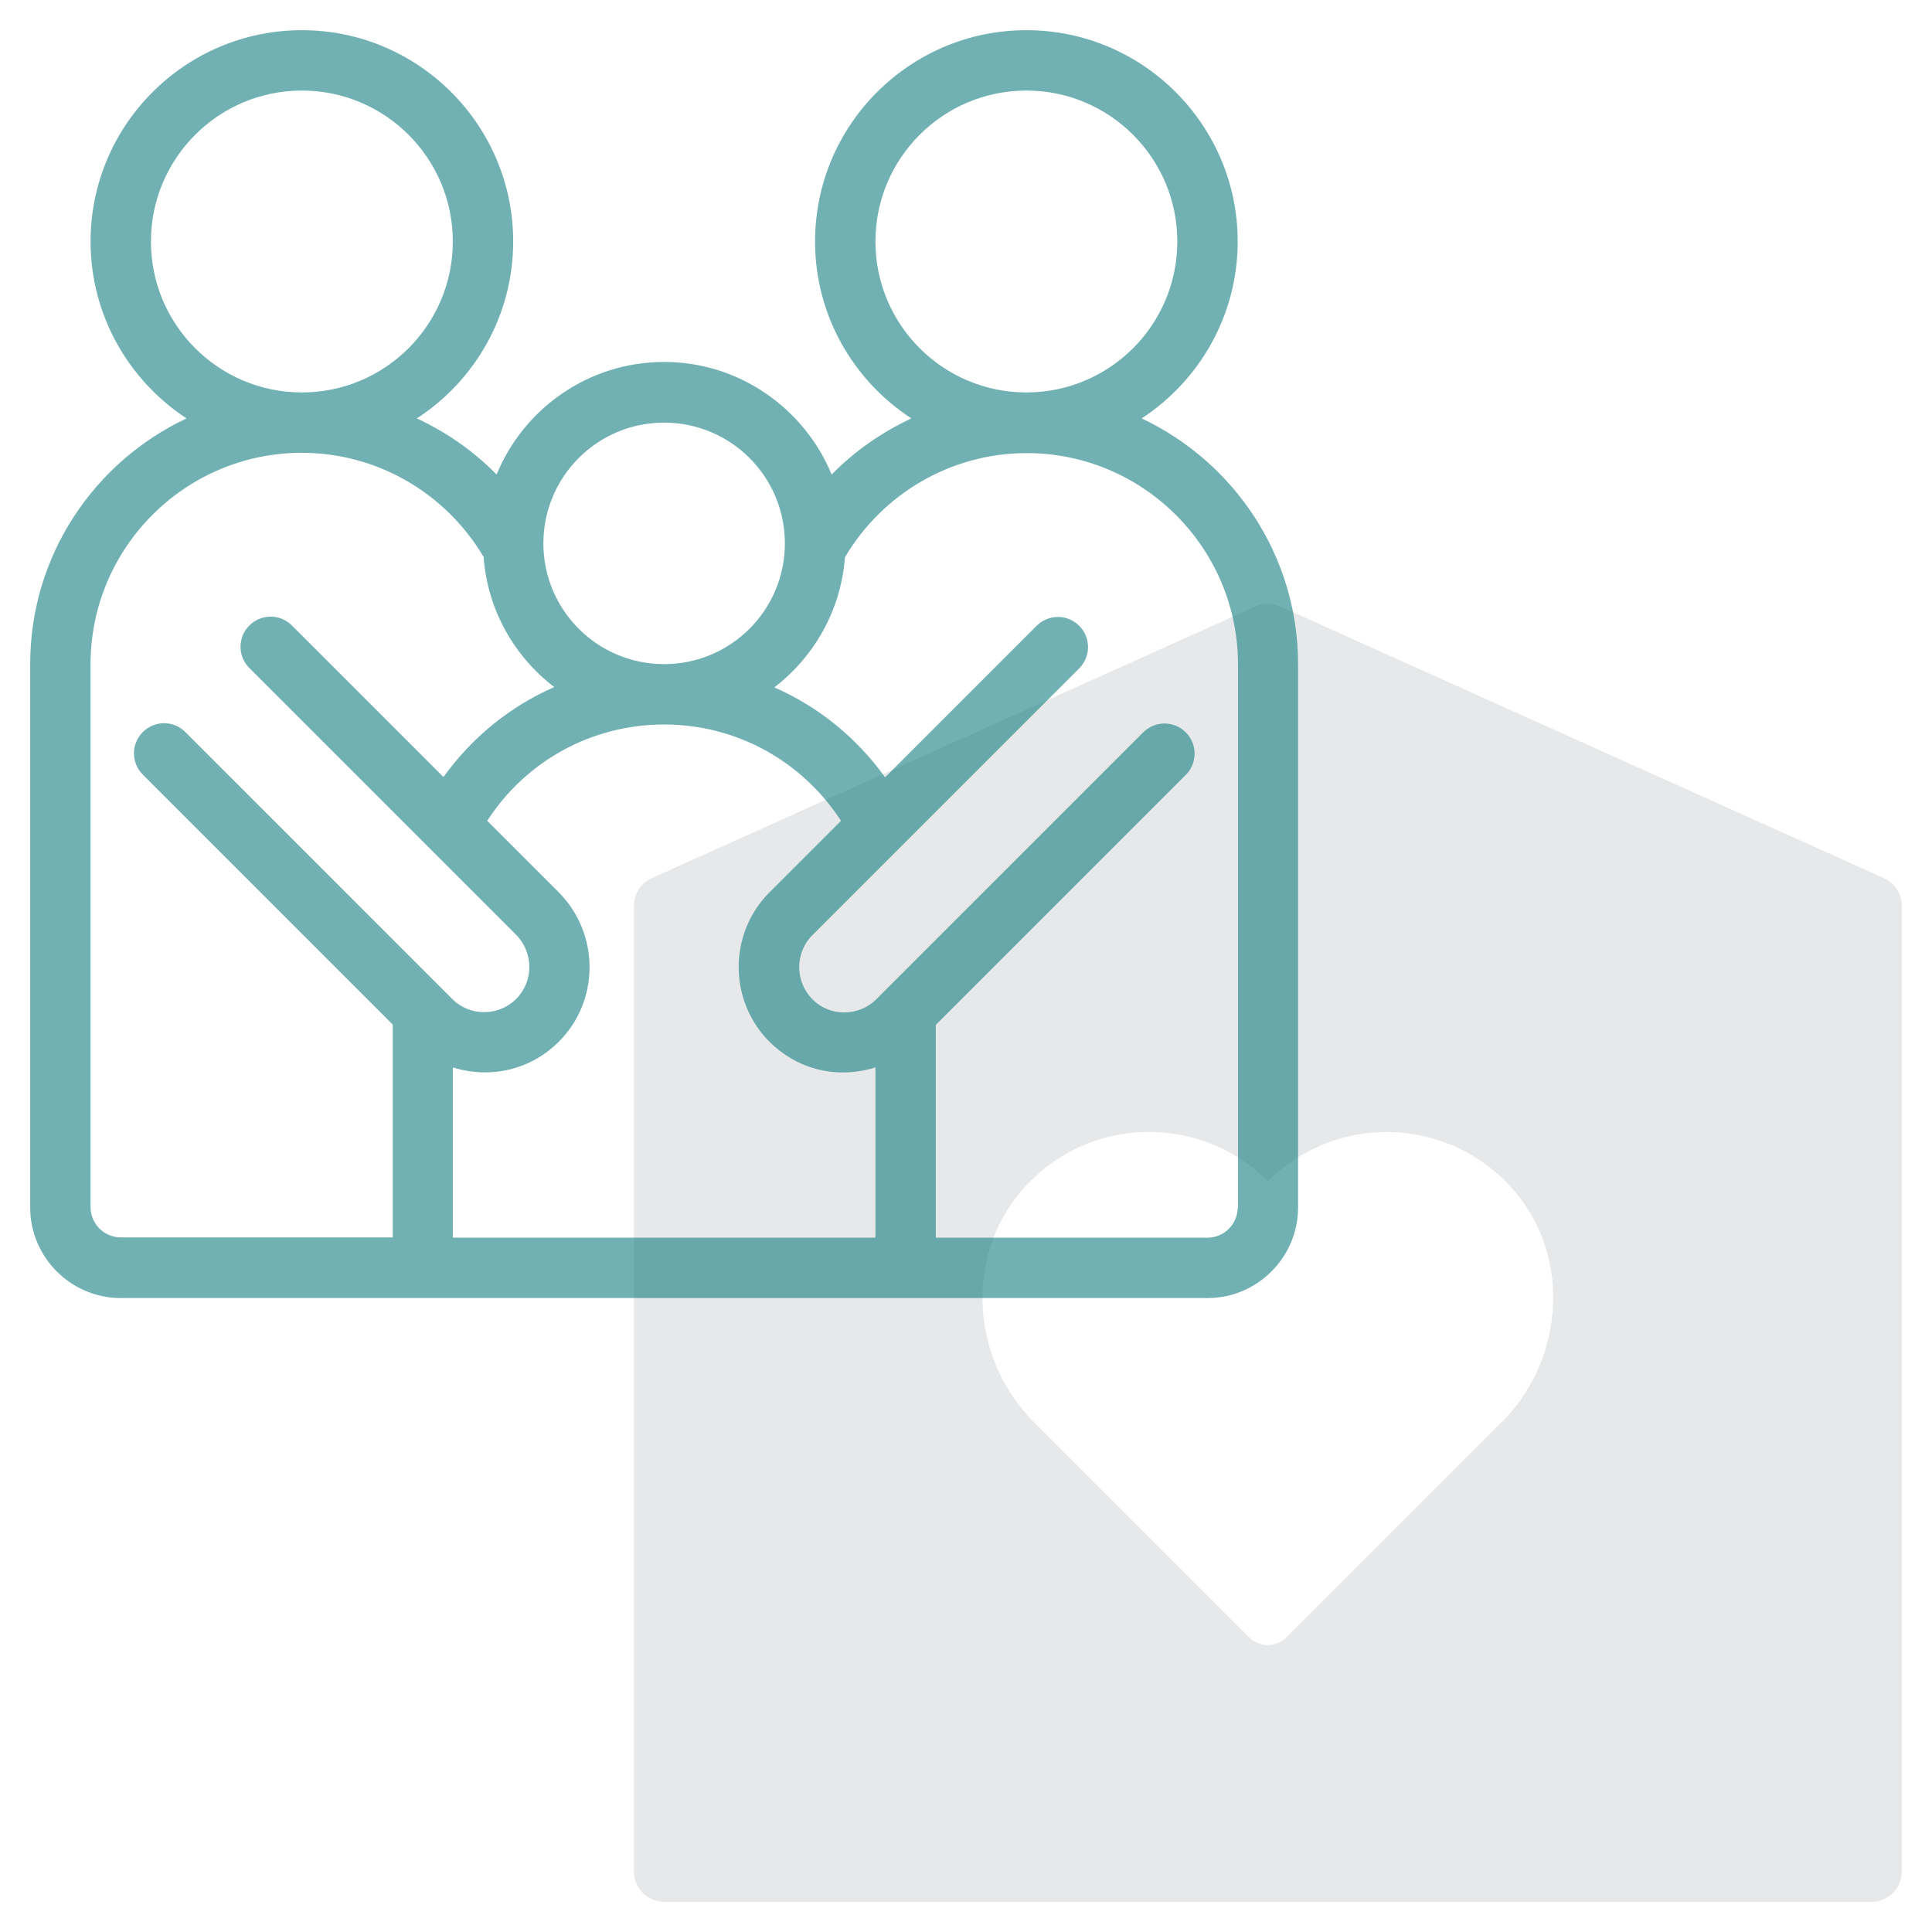
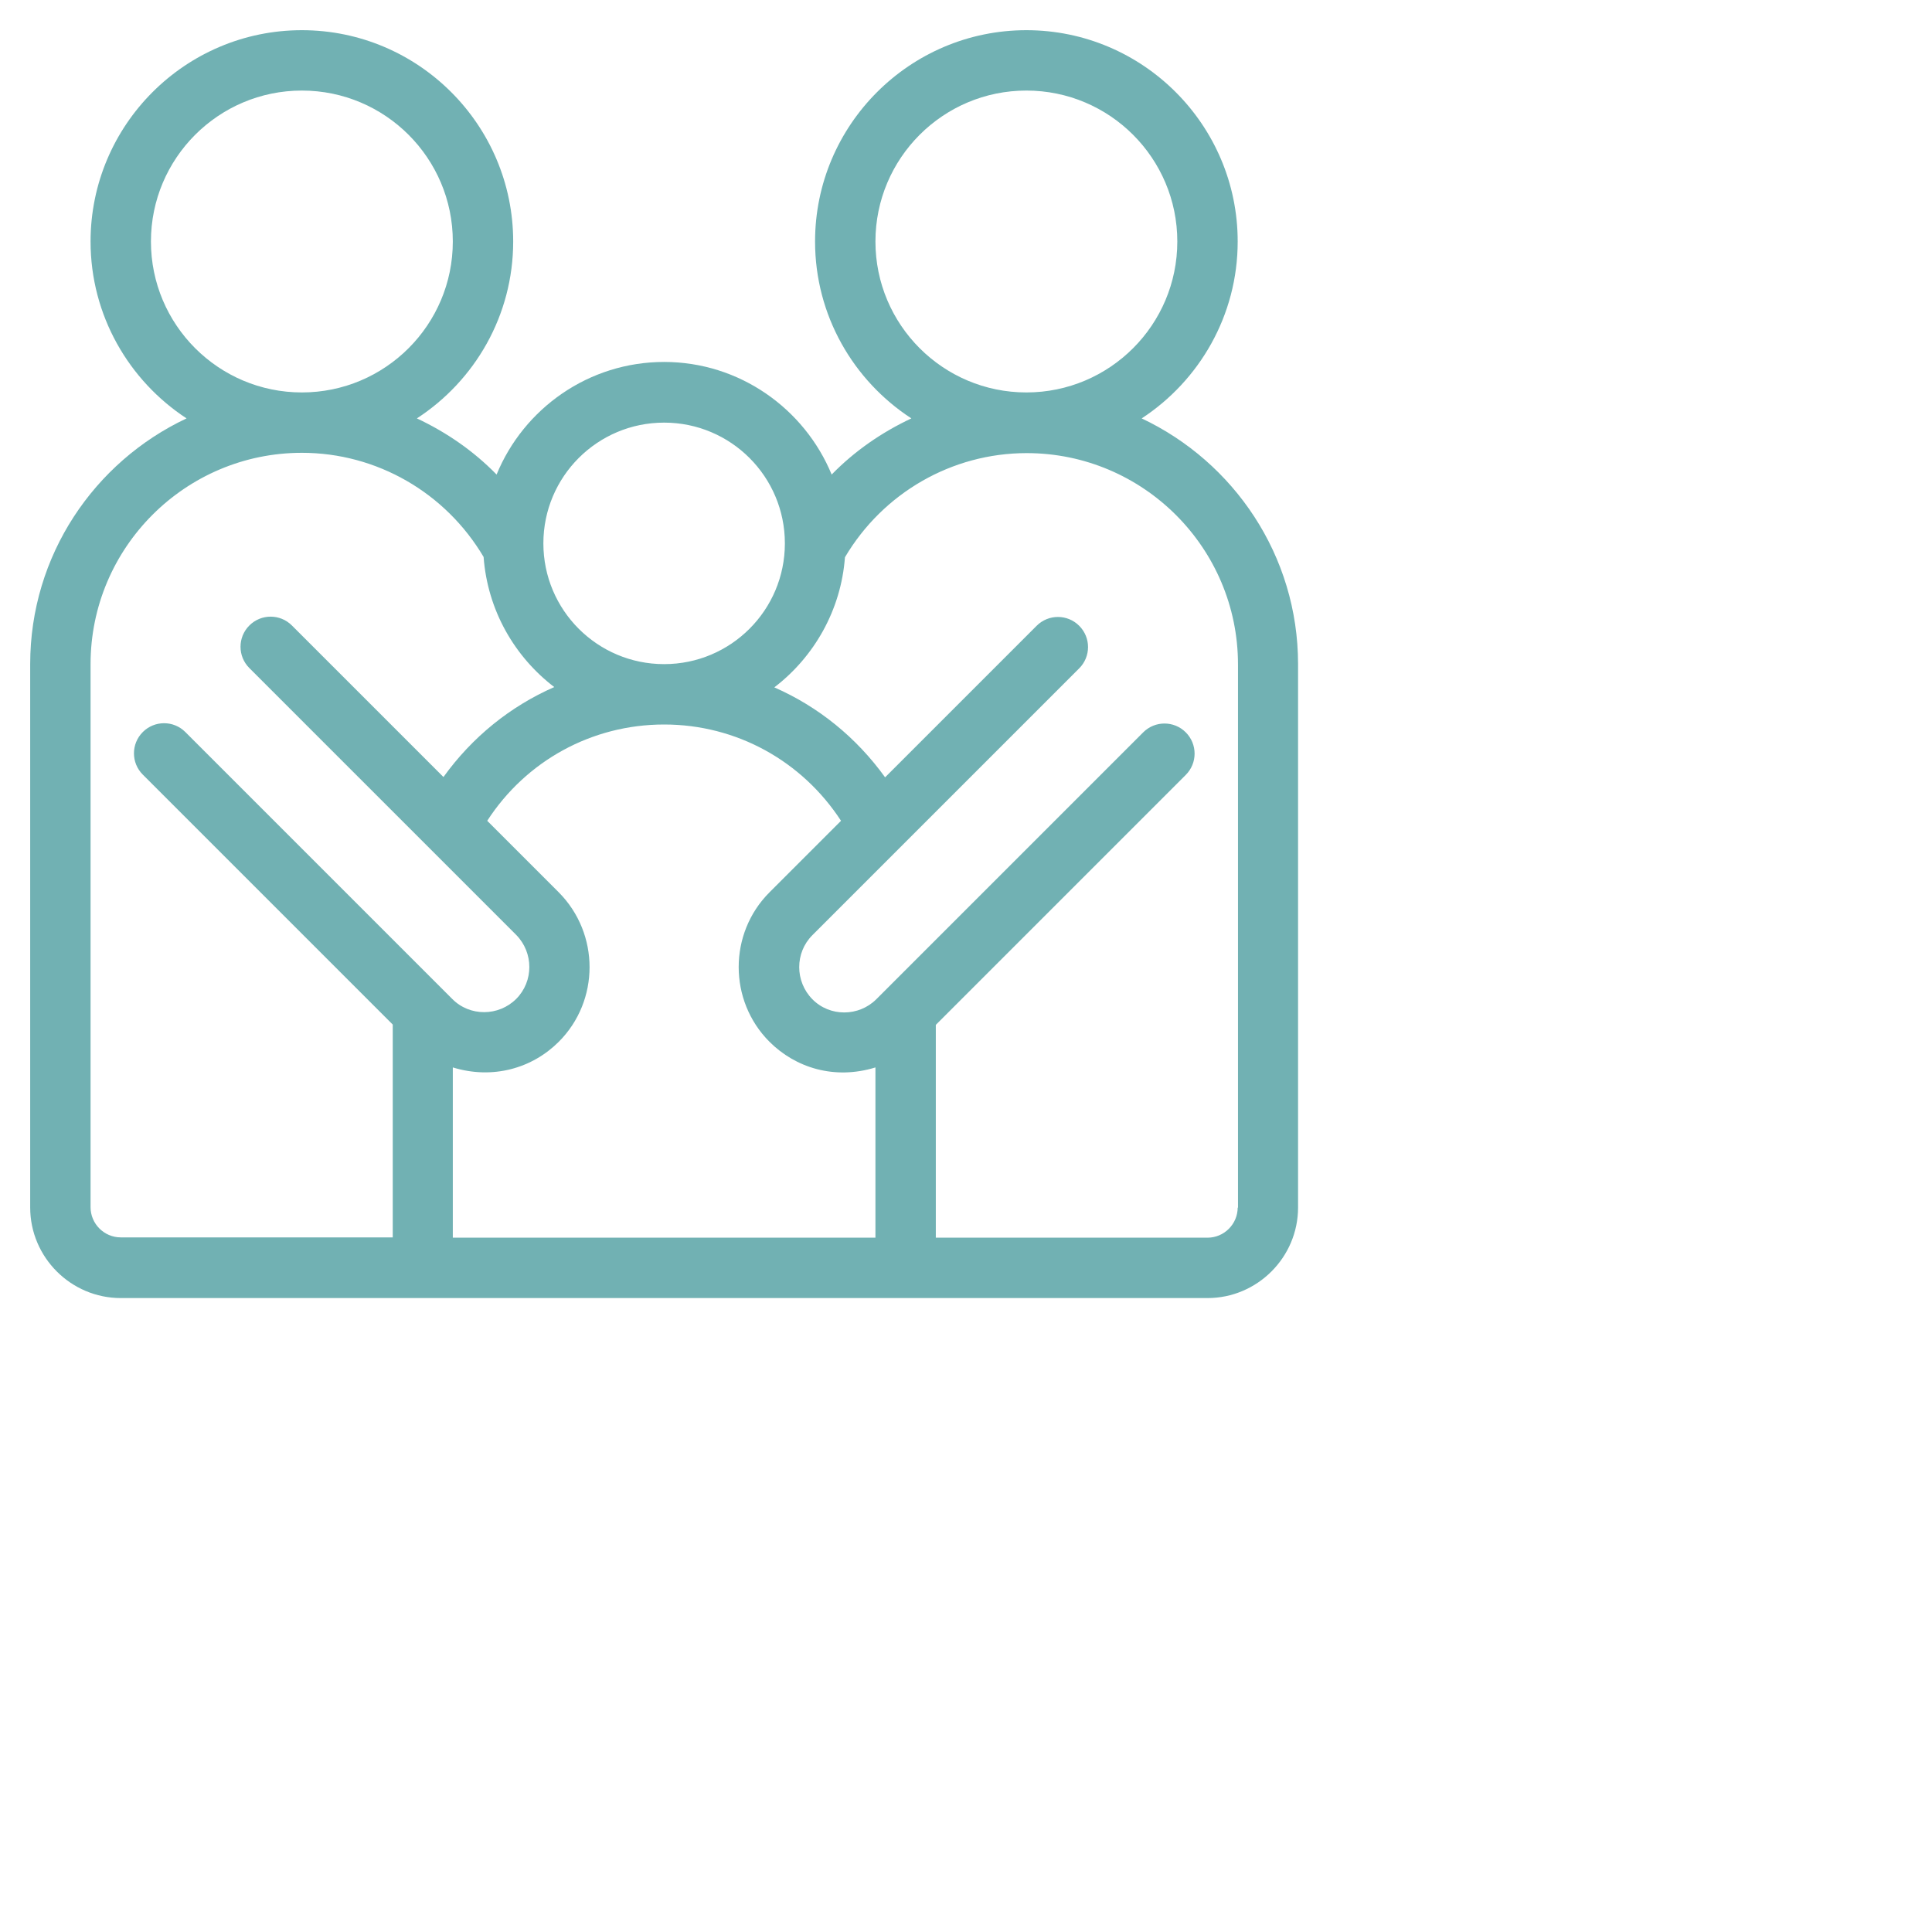
<svg xmlns="http://www.w3.org/2000/svg" id="line" viewBox="0 0 64 64">
  <defs>
    <style>
      .cls-1 {
        fill: #d1d3d4;
        opacity: .5;
      }

      .cls-2 {
        fill: #137d80;
        opacity: .6;
      }
    </style>
  </defs>
-   <path class="cls-1" d="M62.41,29.09l-20-9c-.26-.12-.56-.12-.82,0l-20,9c-.36.16-.59.52-.59.91v32c0,.55.45,1,1,1h40c.55,0,1-.45,1-1V30c0-.39-.23-.75-.59-.91ZM49.73,47.12l-7.12,7.12c-.34.34-.89.34-1.23,0l-7.12-7.12c-2.17-2.17-2.33-5.72-.2-7.92,2.17-2.25,5.74-2.27,7.94-.07,2.2-2.2,5.77-2.17,7.94.07,2.13,2.2,1.96,5.76-.2,7.92Z" />
  <path class="cls-2" d="M37.82,13.86c1.91-1.25,3.18-3.41,3.18-5.86,0-3.86-3.14-7-7-7s-7,3.14-7,7c0,2.45,1.27,4.61,3.19,5.86-.98.46-1.88,1.08-2.64,1.86-.9-2.18-3.05-3.73-5.55-3.73s-4.65,1.54-5.55,3.73c-.76-.78-1.66-1.4-2.64-1.86,1.92-1.25,3.19-3.41,3.19-5.86,0-3.86-3.14-7-7-7s-7,3.14-7,7c0,2.45,1.27,4.61,3.18,5.86-3.06,1.44-5.18,4.54-5.18,8.14v18c0,1.65,1.35,3,3,3h36c1.65,0,3-1.35,3-3v-18c0-3.6-2.13-6.7-5.18-8.14ZM29,8c0-2.76,2.24-5,5-5s5,2.24,5,5-2.24,5-5,5-5-2.24-5-5ZM22,14c2.21,0,4,1.79,4,4s-1.79,4-4,4-4-1.79-4-4,1.79-4,4-4ZM25.49,34.51c.86.86,2.15,1.27,3.51.85v5.64h-14v-5.64c1.34.41,2.64.02,3.51-.85,1.36-1.36,1.36-3.58,0-4.95l-2.37-2.37c1.28-1.98,3.46-3.19,5.86-3.19s4.57,1.21,5.86,3.19l-2.37,2.37c-1.36,1.36-1.36,3.59,0,4.95ZM5,8c0-2.76,2.24-5,5-5s5,2.24,5,5-2.24,5-5,5-5-2.24-5-5ZM3,40v-18c0-3.86,3.14-7,7-7,2.48,0,4.76,1.32,6.02,3.45.13,1.76,1.02,3.3,2.34,4.31-1.46.64-2.72,1.66-3.67,2.98l-5.02-5.02c-.39-.39-1.02-.39-1.41,0s-.39,1.02,0,1.41l8.84,8.84c.58.59.58,1.54,0,2.12-.58.58-1.54.59-2.12,0l-8.84-8.84c-.39-.39-1.02-.39-1.41,0s-.39,1.02,0,1.41l8.28,8.28v7.05H4c-.55,0-1-.45-1-1ZM41,40c0,.55-.45,1-1,1h-9v-7.05l8.28-8.28c.39-.39.39-1.02,0-1.41s-1.02-.39-1.41,0l-8.84,8.84c-.58.58-1.54.59-2.12,0-.58-.59-.58-1.54,0-2.12l8.84-8.84c.39-.39.39-1.02,0-1.41s-1.02-.39-1.41,0l-5.02,5.02c-.95-1.32-2.21-2.34-3.67-2.98,1.32-1.01,2.21-2.56,2.34-4.31,1.26-2.13,3.54-3.45,6.02-3.45,3.86,0,7,3.14,7,7v18Z" />
</svg>